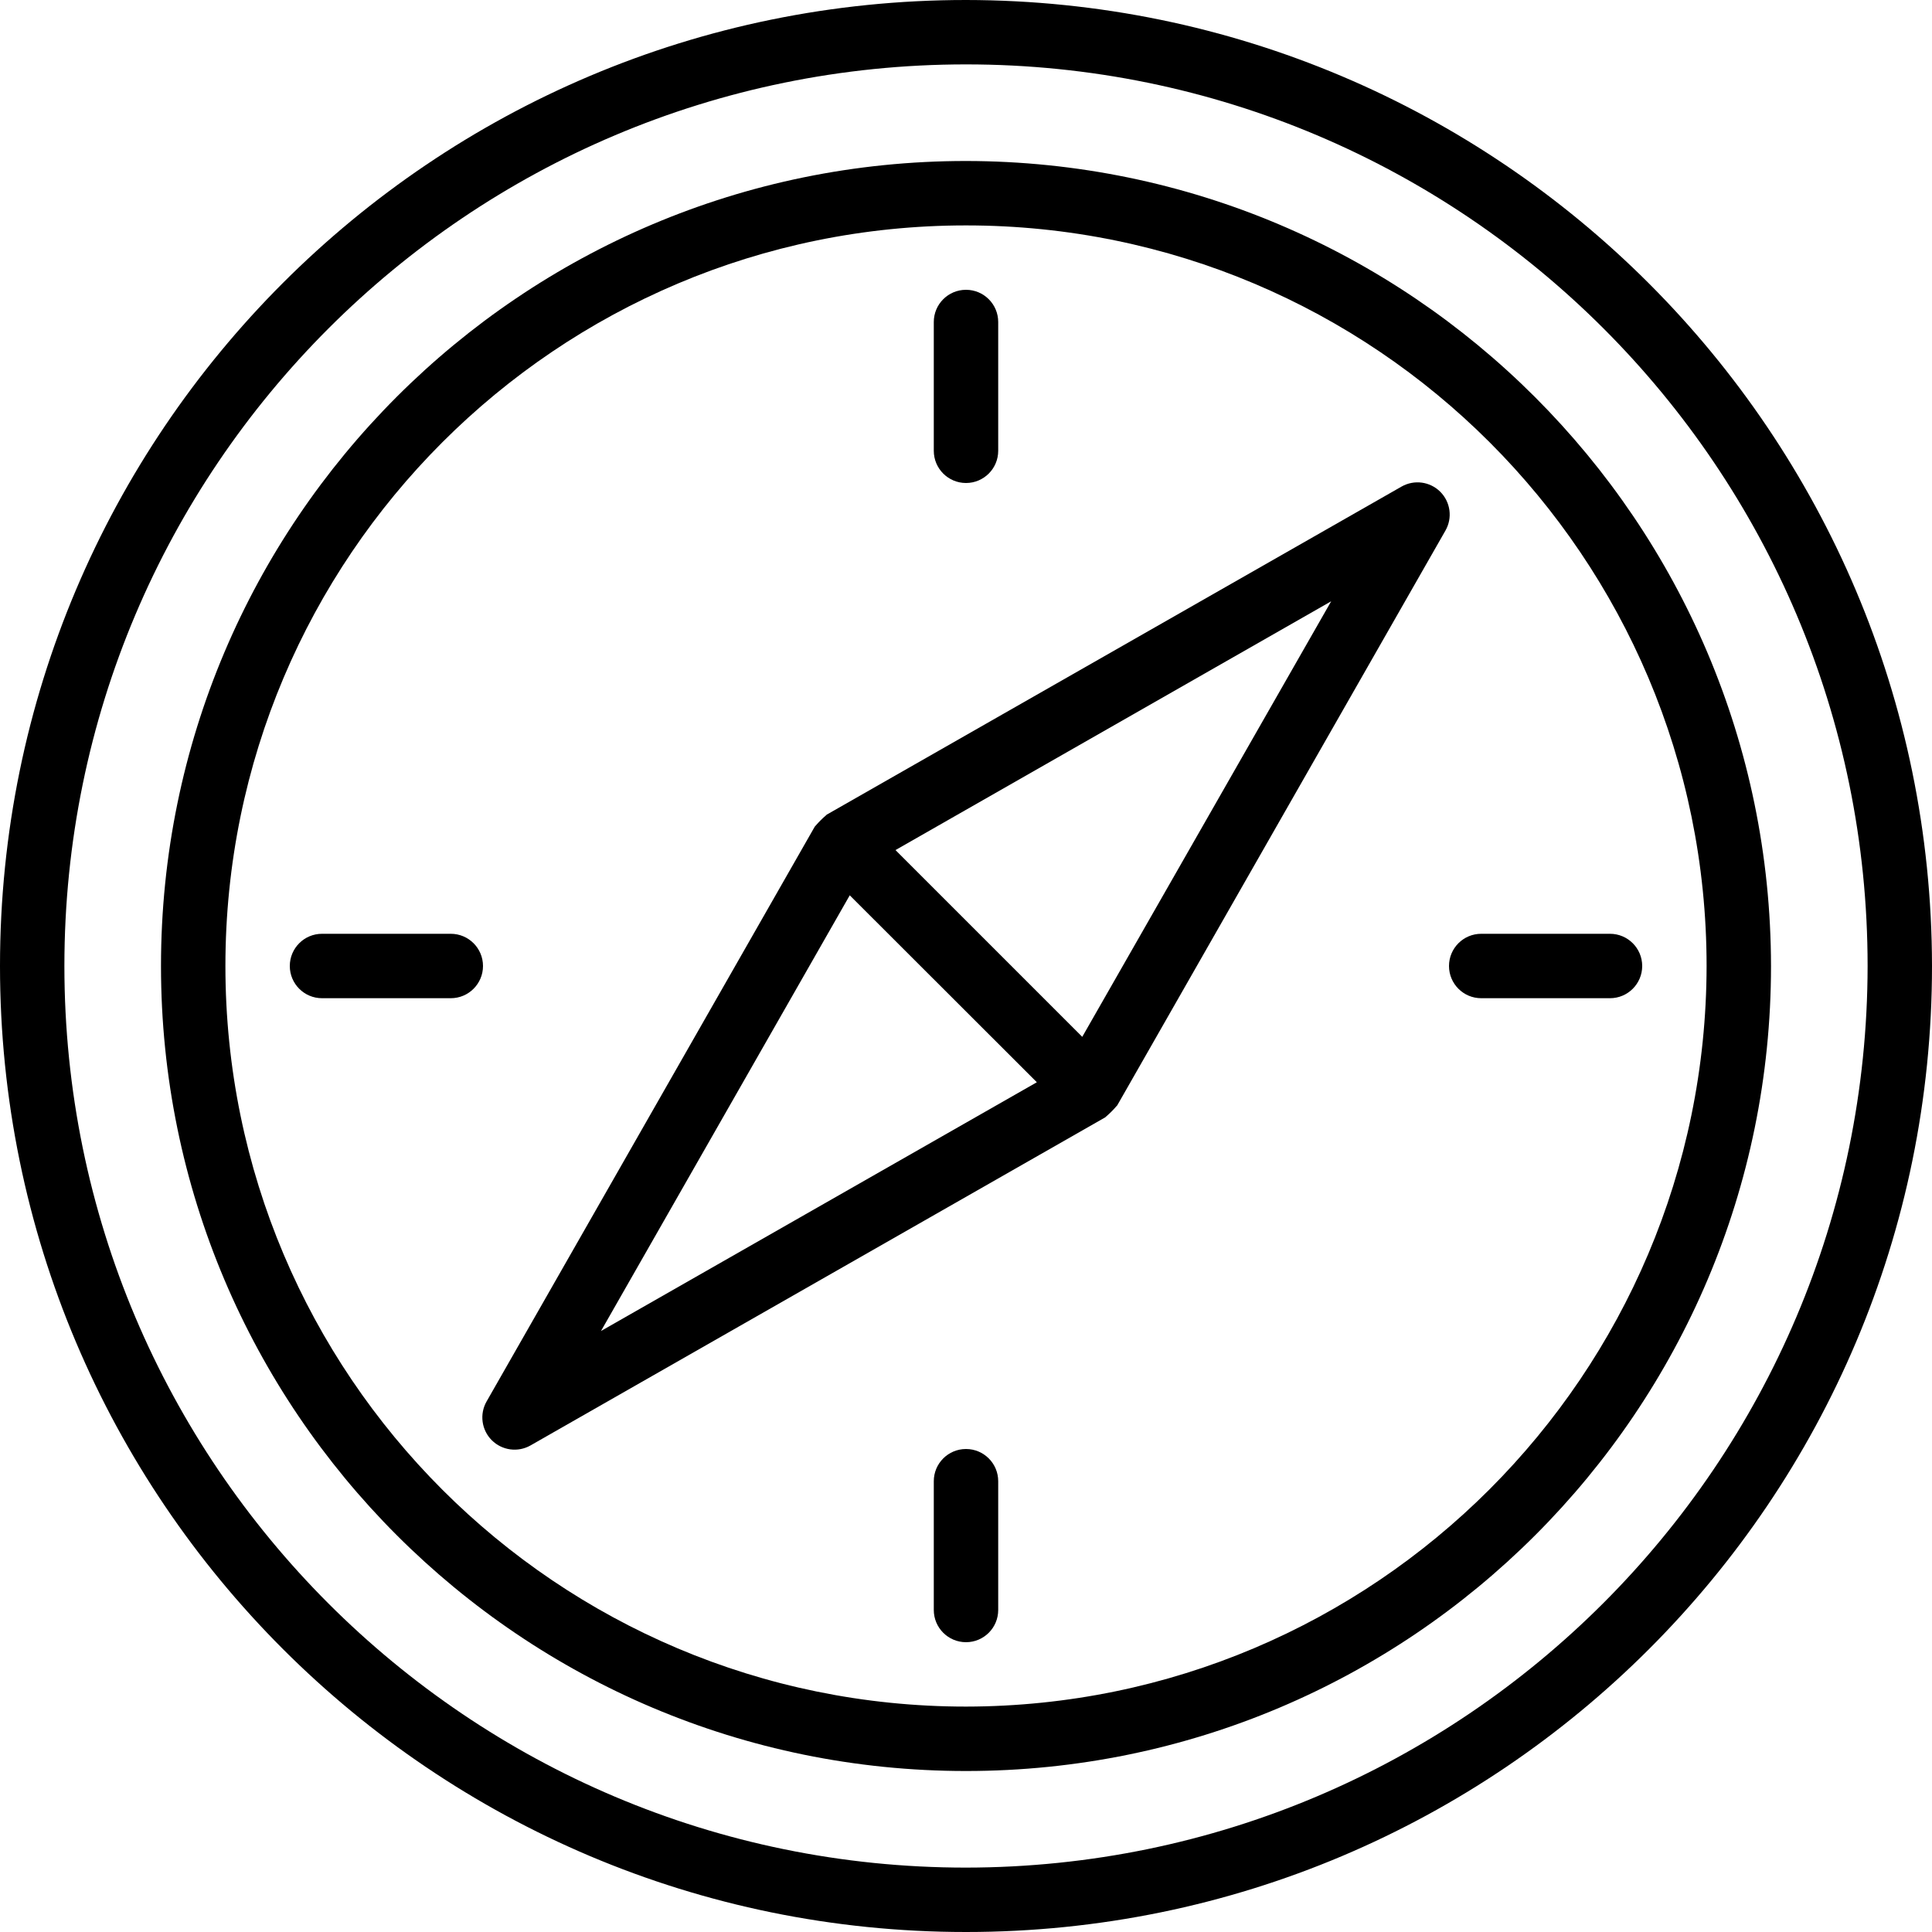
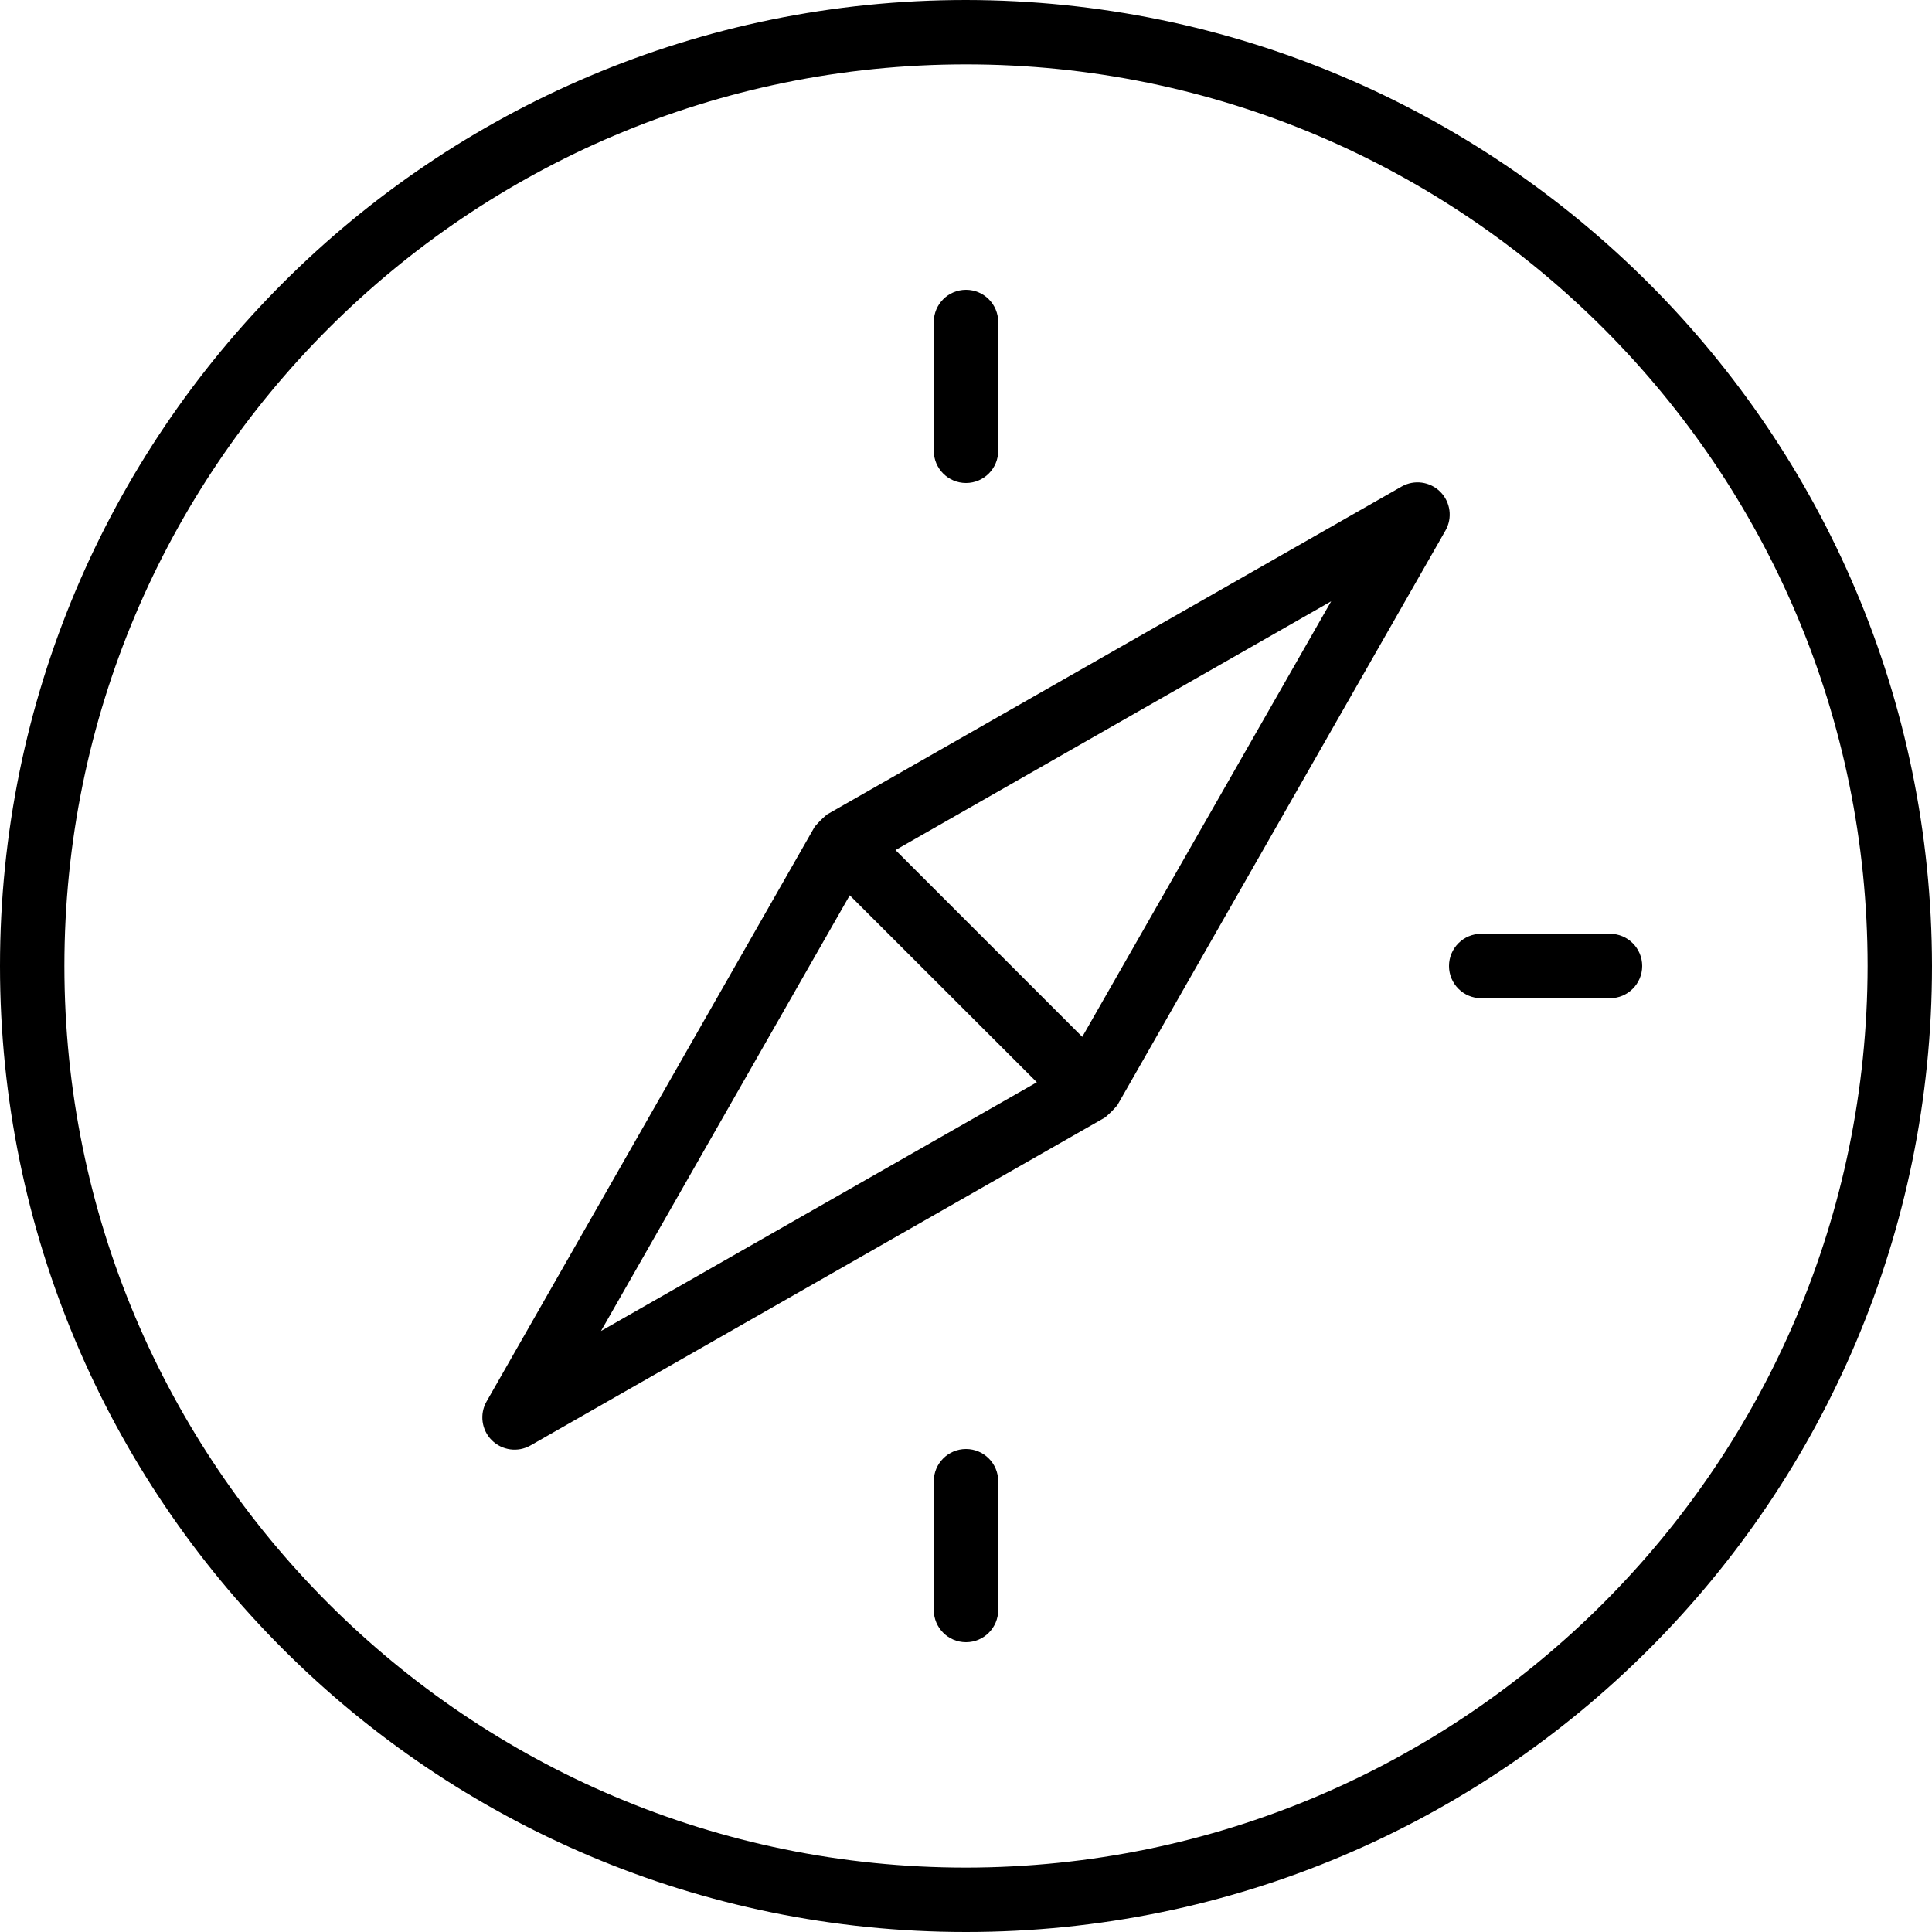
<svg xmlns="http://www.w3.org/2000/svg" width="70" height="70" viewBox="0 0 70 70" fill="none">
  <path d="M35 0C15.67 0 0 15.67 0 35C0 54.33 15.67 70 35 70C54.33 70 70 54.33 70 35C69.978 15.679 54.321 0.022 35 0ZM35 67.667C16.959 67.667 2.333 53.041 2.333 35C2.333 16.959 16.959 2.333 35 2.333C53.041 2.333 67.667 16.959 67.667 35C67.646 53.033 53.033 67.646 35 67.667Z" fill="black" />
-   <path d="M35 5.833C18.892 5.833 5.833 18.892 5.833 35C5.833 51.108 18.892 64.167 35 64.167C51.108 64.167 64.167 51.108 64.167 35C64.148 18.899 51.101 5.851 35 5.833ZM35 61.833C20.18 61.833 8.167 49.82 8.167 35C8.167 20.18 20.18 8.167 35 8.167C49.82 8.167 61.833 20.18 61.833 35C61.817 49.813 49.813 61.817 35 61.833Z" fill="black" />
  <path d="M52.183 17.817C51.811 17.447 51.239 17.37 50.782 17.629L29.954 29.516C29.941 29.525 29.936 29.539 29.923 29.546C29.789 29.66 29.665 29.785 29.549 29.919C29.542 29.932 29.528 29.938 29.52 29.951L17.629 50.779C17.369 51.236 17.446 51.81 17.818 52.182C18.19 52.553 18.764 52.631 19.221 52.371L40.046 40.483C40.059 40.475 40.064 40.461 40.077 40.454C40.211 40.339 40.335 40.215 40.45 40.081C40.458 40.068 40.472 40.062 40.48 40.049L52.371 19.224C52.633 18.767 52.556 18.19 52.183 17.817ZM21.775 48.225L30.788 32.439L37.567 39.212L21.775 48.225ZM39.212 37.567L32.445 30.8L48.231 21.786L39.212 37.567Z" fill="black" />
-   <path d="M16.333 33.833H11.667C11.022 33.833 10.5 34.356 10.5 35C10.5 35.644 11.022 36.167 11.667 36.167H16.333C16.978 36.167 17.5 35.644 17.5 35C17.5 34.356 16.978 33.833 16.333 33.833Z" fill="black" />
  <path d="M58.333 33.833H53.667C53.022 33.833 52.5 34.356 52.5 35C52.5 35.644 53.022 36.167 53.667 36.167H58.333C58.978 36.167 59.5 35.644 59.5 35C59.5 34.356 58.978 33.833 58.333 33.833Z" fill="black" />
  <path d="M35 17.5C35.644 17.5 36.167 16.978 36.167 16.333V11.667C36.167 11.022 35.644 10.5 35 10.5C34.356 10.5 33.833 11.022 33.833 11.667V16.333C33.833 16.978 34.356 17.5 35 17.5Z" fill="black" />
  <path d="M35 52.5C34.356 52.5 33.833 53.022 33.833 53.667V58.333C33.833 58.978 34.356 59.5 35 59.5C35.644 59.5 36.167 58.978 36.167 58.333V53.667C36.167 53.022 35.644 52.5 35 52.5Z" fill="black" />
</svg>